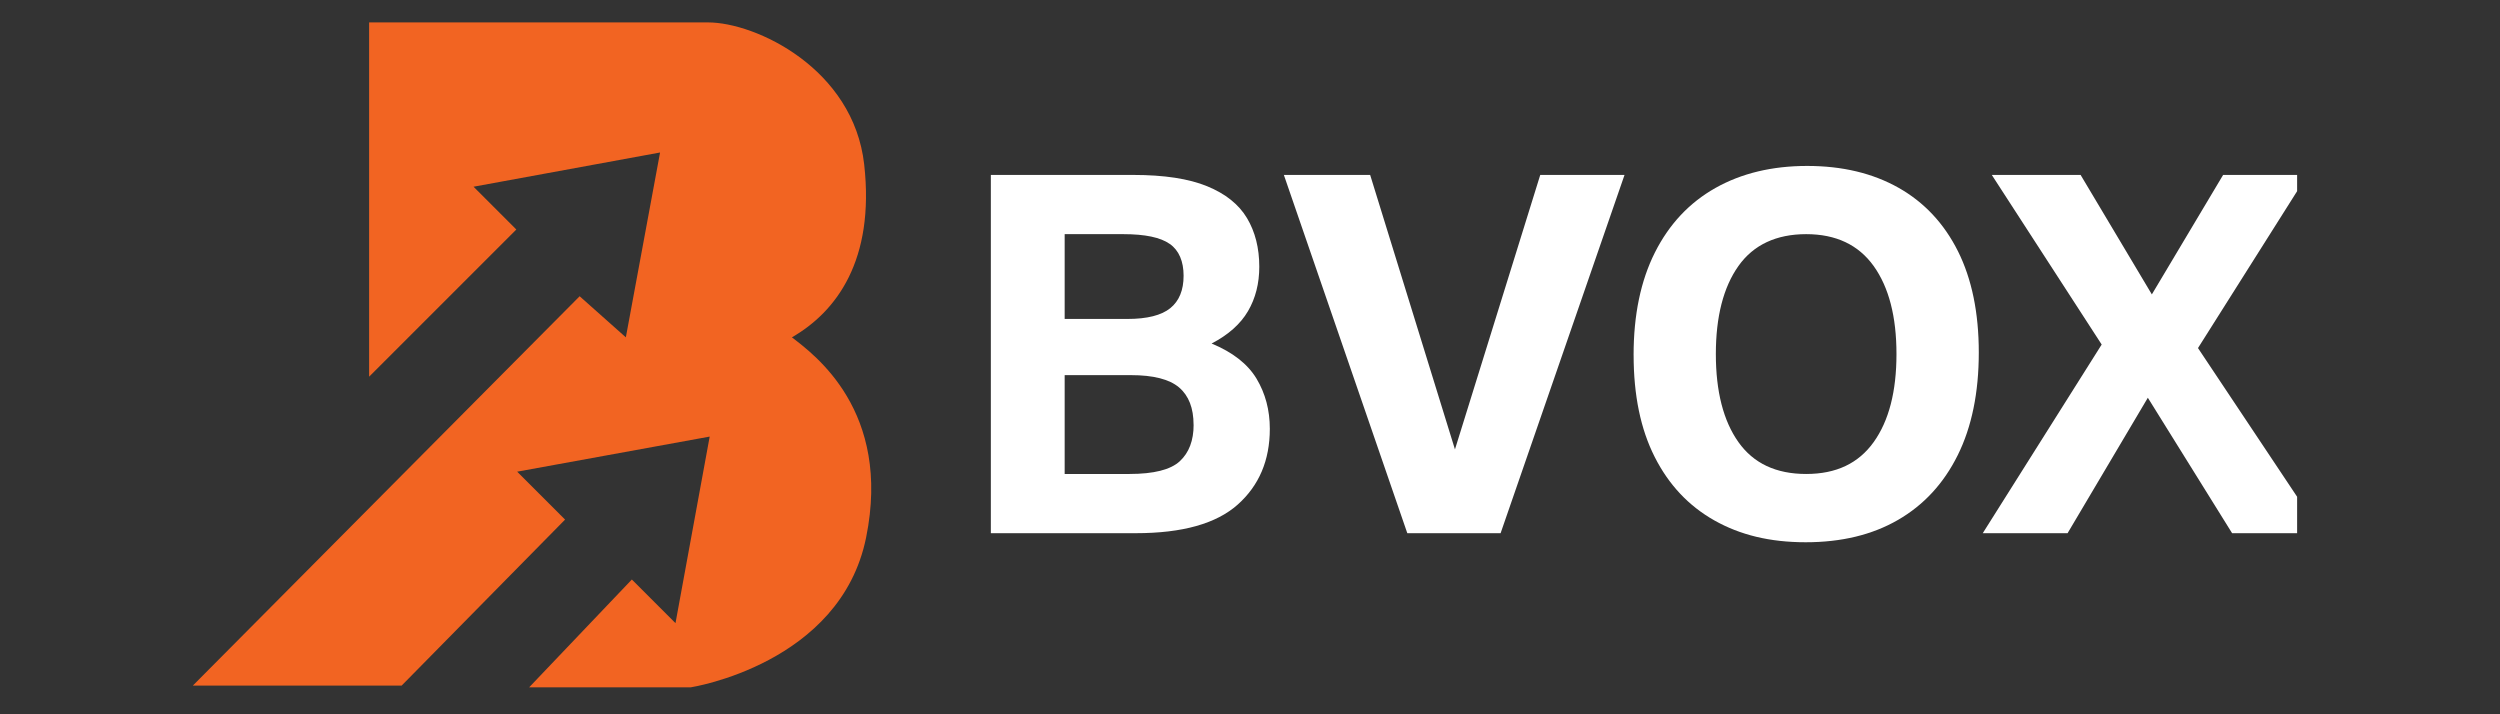
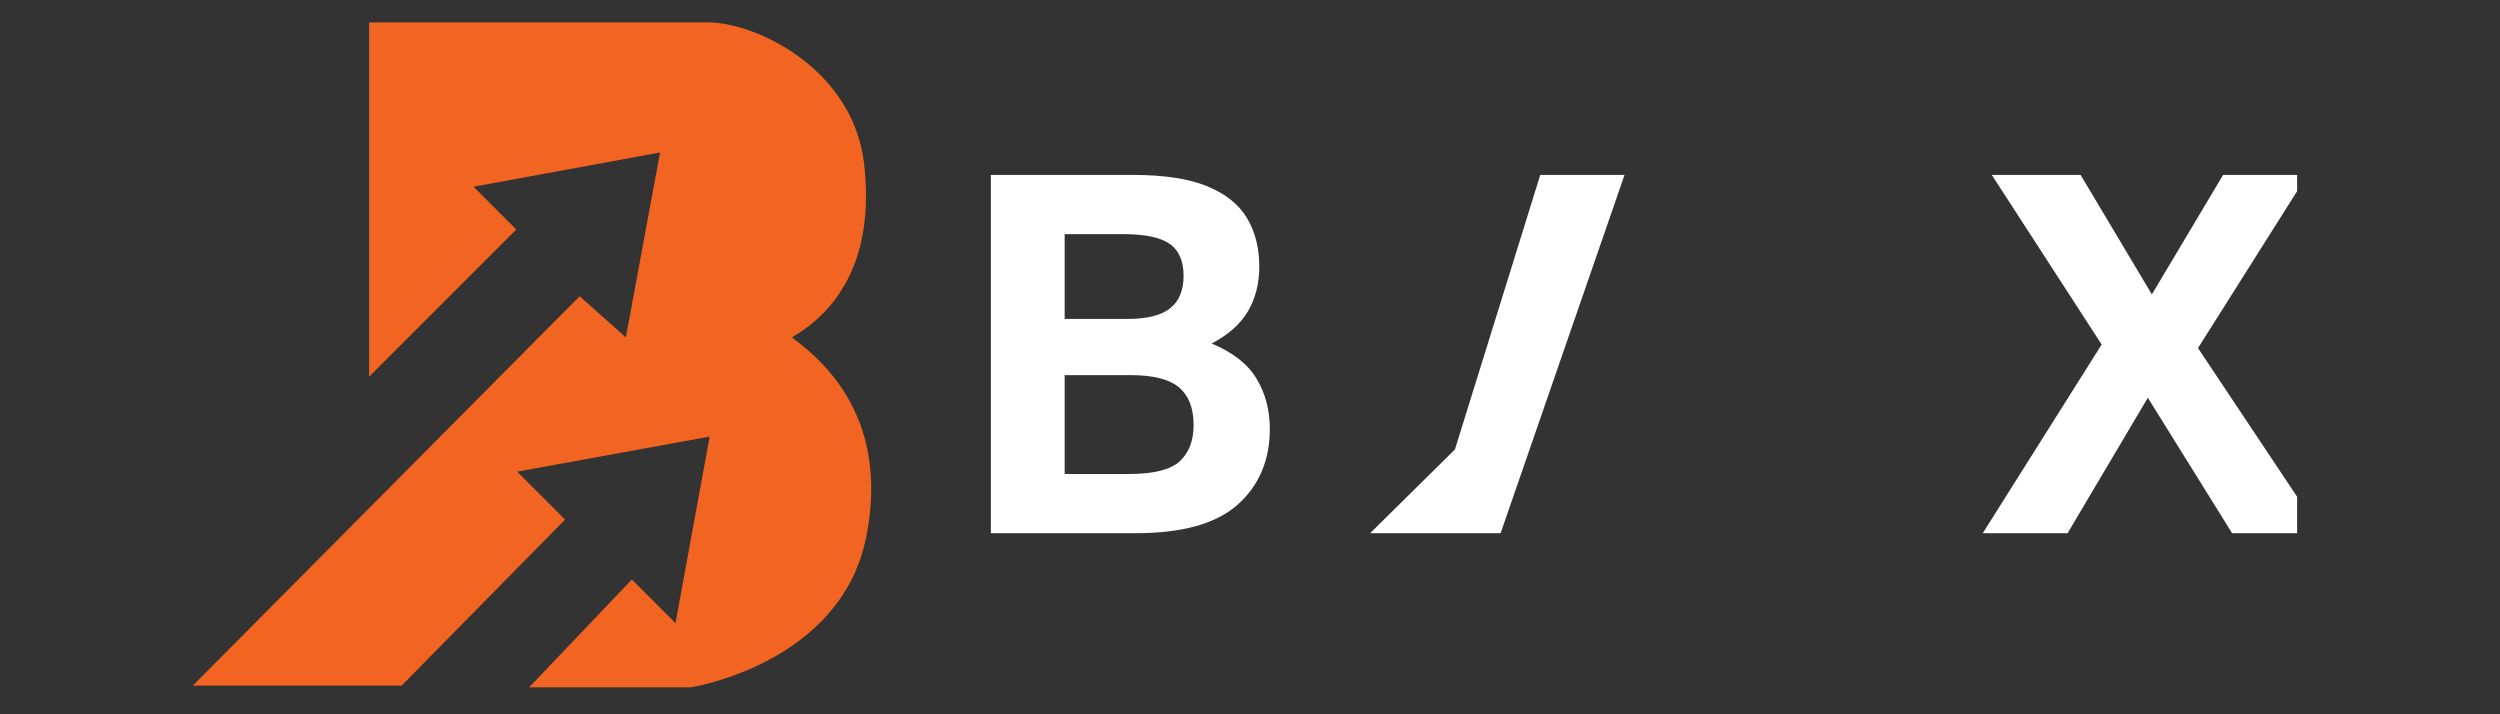
<svg xmlns="http://www.w3.org/2000/svg" width="112" height="32" viewBox="0 0 112 32" fill="none">
  <rect x="0" y="0" width="112" height="32" fill="#333333" stroke="none" />
  <g clip-path="url(#clip0_23_1801)">
    <path d="M16.537 16.875L23.131 10.282L21.214 8.365L29.571 6.832L28.038 15.113L25.968 13.272L8.64 30.714H17.994L25.315 23.278L23.169 21.131L31.794 19.559L30.262 27.917L28.307 25.962L23.707 30.791H30.952C30.952 30.791 37.652 29.754 38.802 24.08C39.952 18.407 36.472 15.879 35.477 15.113C37.47 13.963 39.196 11.663 38.716 7.369C38.235 3.075 33.865 1.004 31.718 1.004H16.537V16.875Z" fill="#F26422" />
    <path d="M44.392 7.837H50.775C52.153 7.837 53.254 8.005 54.079 8.343C54.902 8.68 55.498 9.156 55.865 9.77C56.232 10.384 56.416 11.112 56.416 11.95C56.416 12.7 56.248 13.363 55.91 13.94C55.573 14.516 55.03 15 54.28 15.39C55.224 15.781 55.895 16.304 56.292 16.963C56.688 17.623 56.888 18.372 56.888 19.211C56.888 20.62 56.408 21.751 55.449 22.606C54.49 23.46 52.968 23.887 50.886 23.887H44.39V7.837H44.392ZM52.405 10.928C51.992 10.636 51.3 10.49 50.326 10.49H47.697V14.289H50.507C51.391 14.289 52.031 14.127 52.429 13.806C52.826 13.484 53.025 13 53.025 12.355C53.025 11.71 52.82 11.22 52.407 10.928H52.405ZM53.472 19.032C53.472 18.282 53.255 17.725 52.821 17.356C52.387 16.989 51.667 16.806 50.664 16.806H47.697V21.234H50.596C51.69 21.234 52.444 21.043 52.856 20.662C53.268 20.279 53.474 19.736 53.474 19.032H53.472Z" fill="white" />
-     <path d="M65.182 20.133L69.003 7.837H72.779L67.227 23.887H63.047L57.517 7.837H61.383L65.182 20.133Z" fill="white" />
-     <path d="M73.185 15.907C73.185 14.109 73.503 12.578 74.14 11.311C74.778 10.045 75.68 9.082 76.848 8.423C78.017 7.764 79.388 7.434 80.962 7.434C82.535 7.434 83.898 7.76 85.053 8.411C86.207 9.063 87.094 10.012 87.717 11.255C88.338 12.499 88.65 14.012 88.65 15.796C88.65 17.58 88.336 19.126 87.706 20.393C87.077 21.66 86.185 22.625 85.032 23.292C83.878 23.959 82.5 24.293 80.895 24.293C79.291 24.293 77.959 23.967 76.804 23.315C75.65 22.664 74.759 21.716 74.13 20.471C73.5 19.228 73.186 17.707 73.186 15.909L73.185 15.907ZM76.87 15.862C76.87 17.54 77.208 18.856 77.882 19.807C78.557 20.759 79.568 21.234 80.916 21.234C82.264 21.234 83.257 20.759 83.94 19.807C84.621 18.856 84.962 17.541 84.962 15.862C84.962 14.183 84.621 12.87 83.94 11.917C83.257 10.966 82.25 10.49 80.916 10.49C79.582 10.49 78.556 10.966 77.882 11.917C77.208 12.868 76.87 14.184 76.87 15.862Z" fill="white" />
+     <path d="M65.182 20.133L69.003 7.837H72.779L67.227 23.887H63.047H61.383L65.182 20.133Z" fill="white" />
    <path d="M92.627 23.886H88.828L94.155 15.435L89.233 7.838H93.212L96.403 13.189L99.595 7.838H103.37L98.47 15.593L104 23.888H99.999L96.223 17.819L92.627 23.888V23.886Z" fill="white" />
  </g>
  <defs>
    <clipPath id="clip0_23_1801">
      <rect width="94.271" height="31.43" fill="white" transform="translate(8.64)" />
    </clipPath>
  </defs>
</svg>